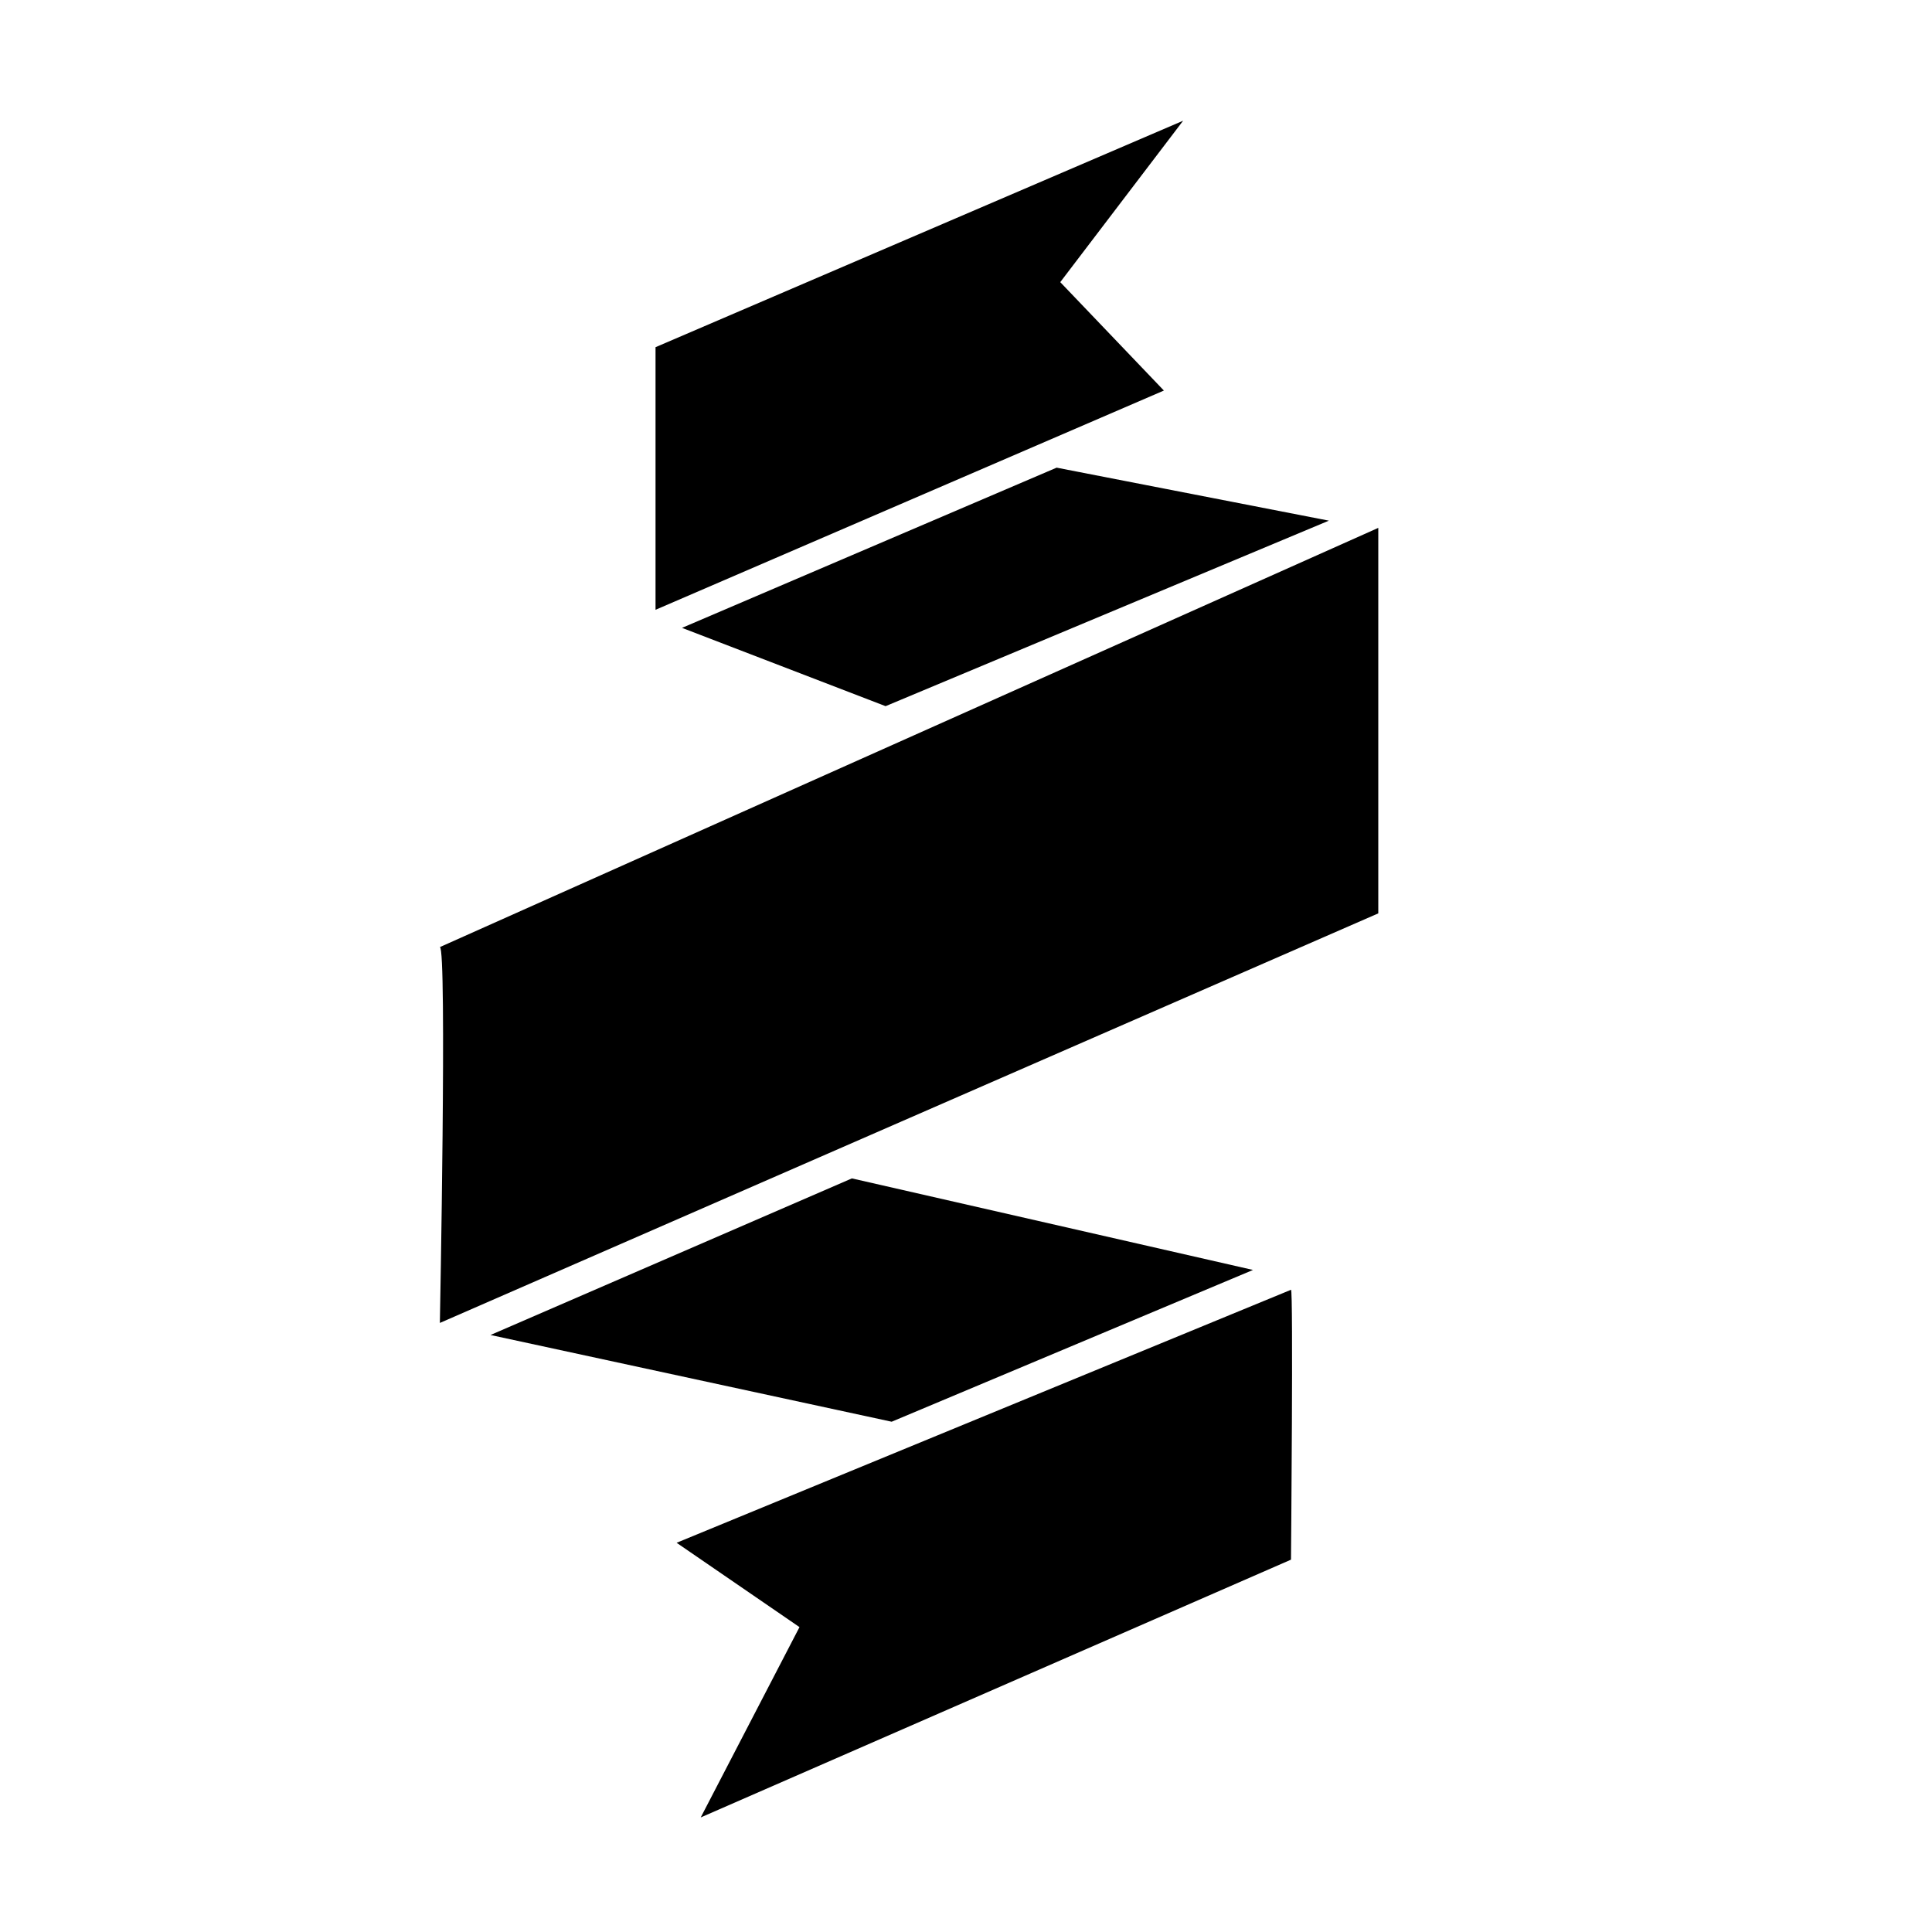
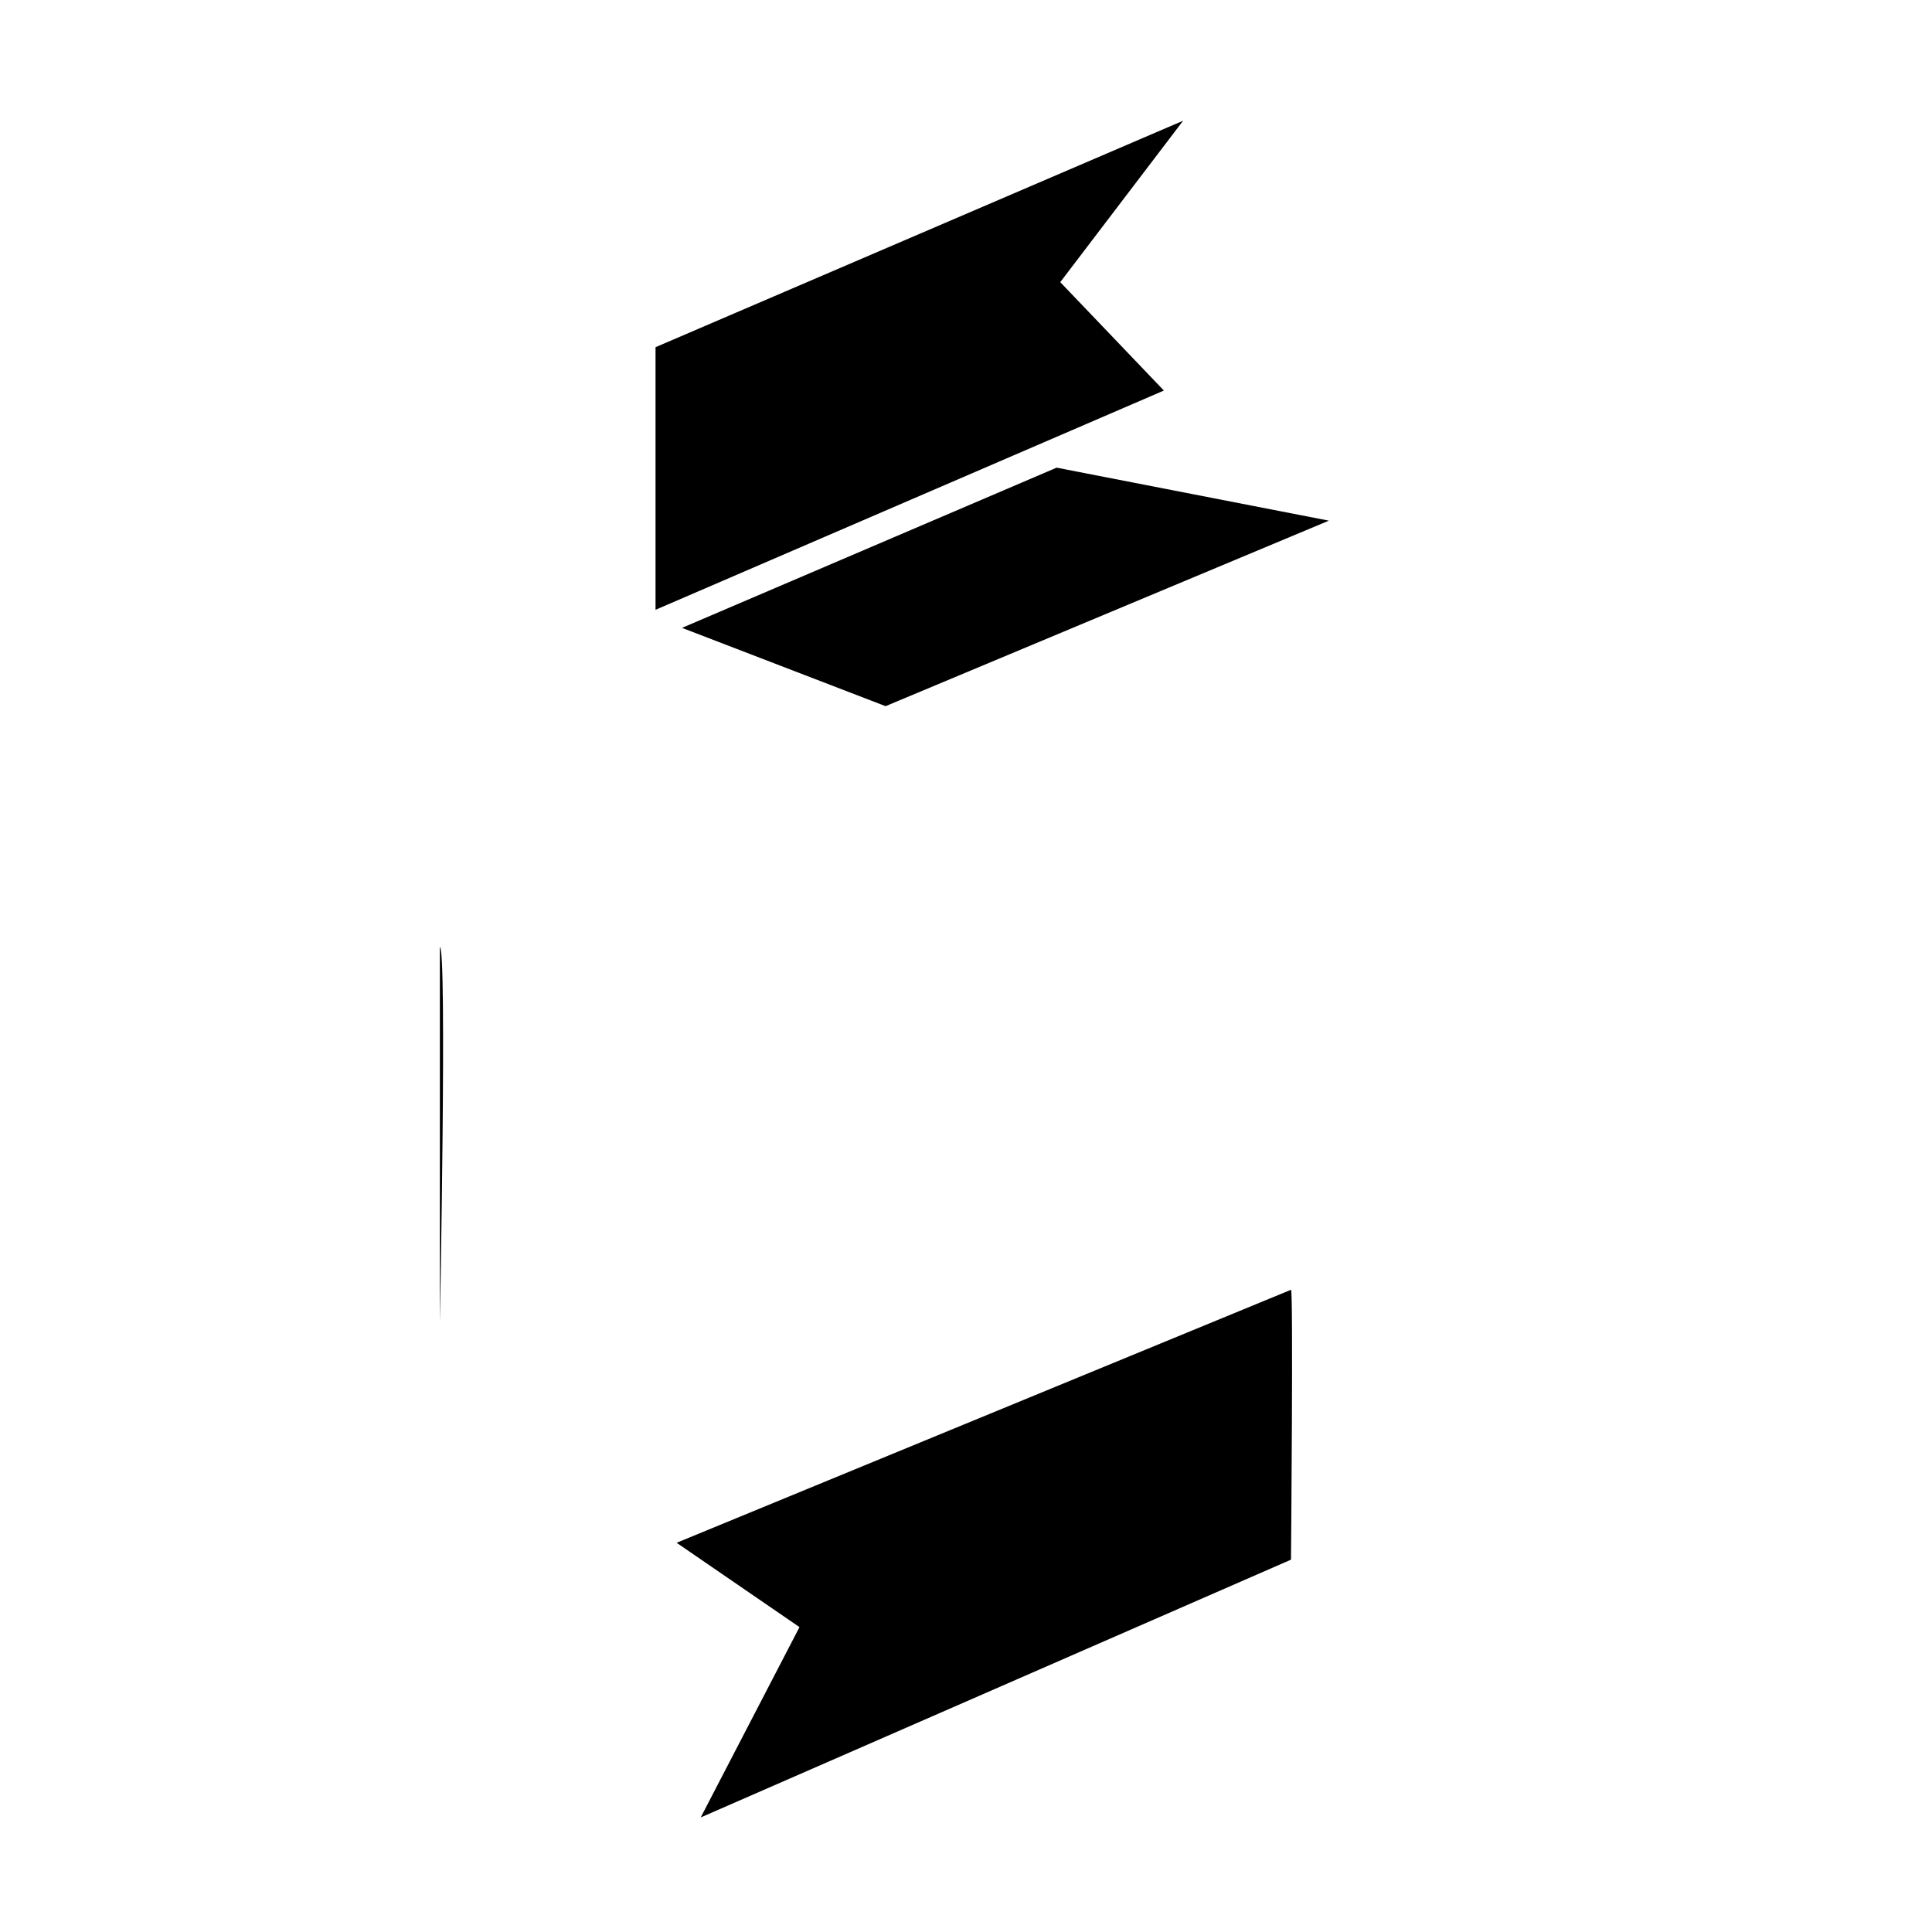
<svg xmlns="http://www.w3.org/2000/svg" fill="#000000" width="800px" height="800px" version="1.1" viewBox="144 144 512 512">
  <g>
    <path d="m424.98 218.77 32.562-42.777-139.82 60.016v69.594l134.72-58.102z" />
-     <path d="m260.57 394.99c1.914 0 0 99.602 0 99.602l248.69-108.54v-102.16z" />
+     <path d="m260.57 394.99c1.914 0 0 99.602 0 99.602v-102.16z" />
    <path d="m486.12 485.81-162.81 67.043 32.562 22.348-26.176 50.441 156.43-68.316c0-0.004 0.637-72.152 0-71.516z" />
    <path d="m324.74 310.39 53.949 20.75 117.48-49.16-72.148-14.047z" />
-     <path d="m476.06 480.55-106.3-24.262-95.773 41.5 106.31 22.984z" />
  </g>
</svg>